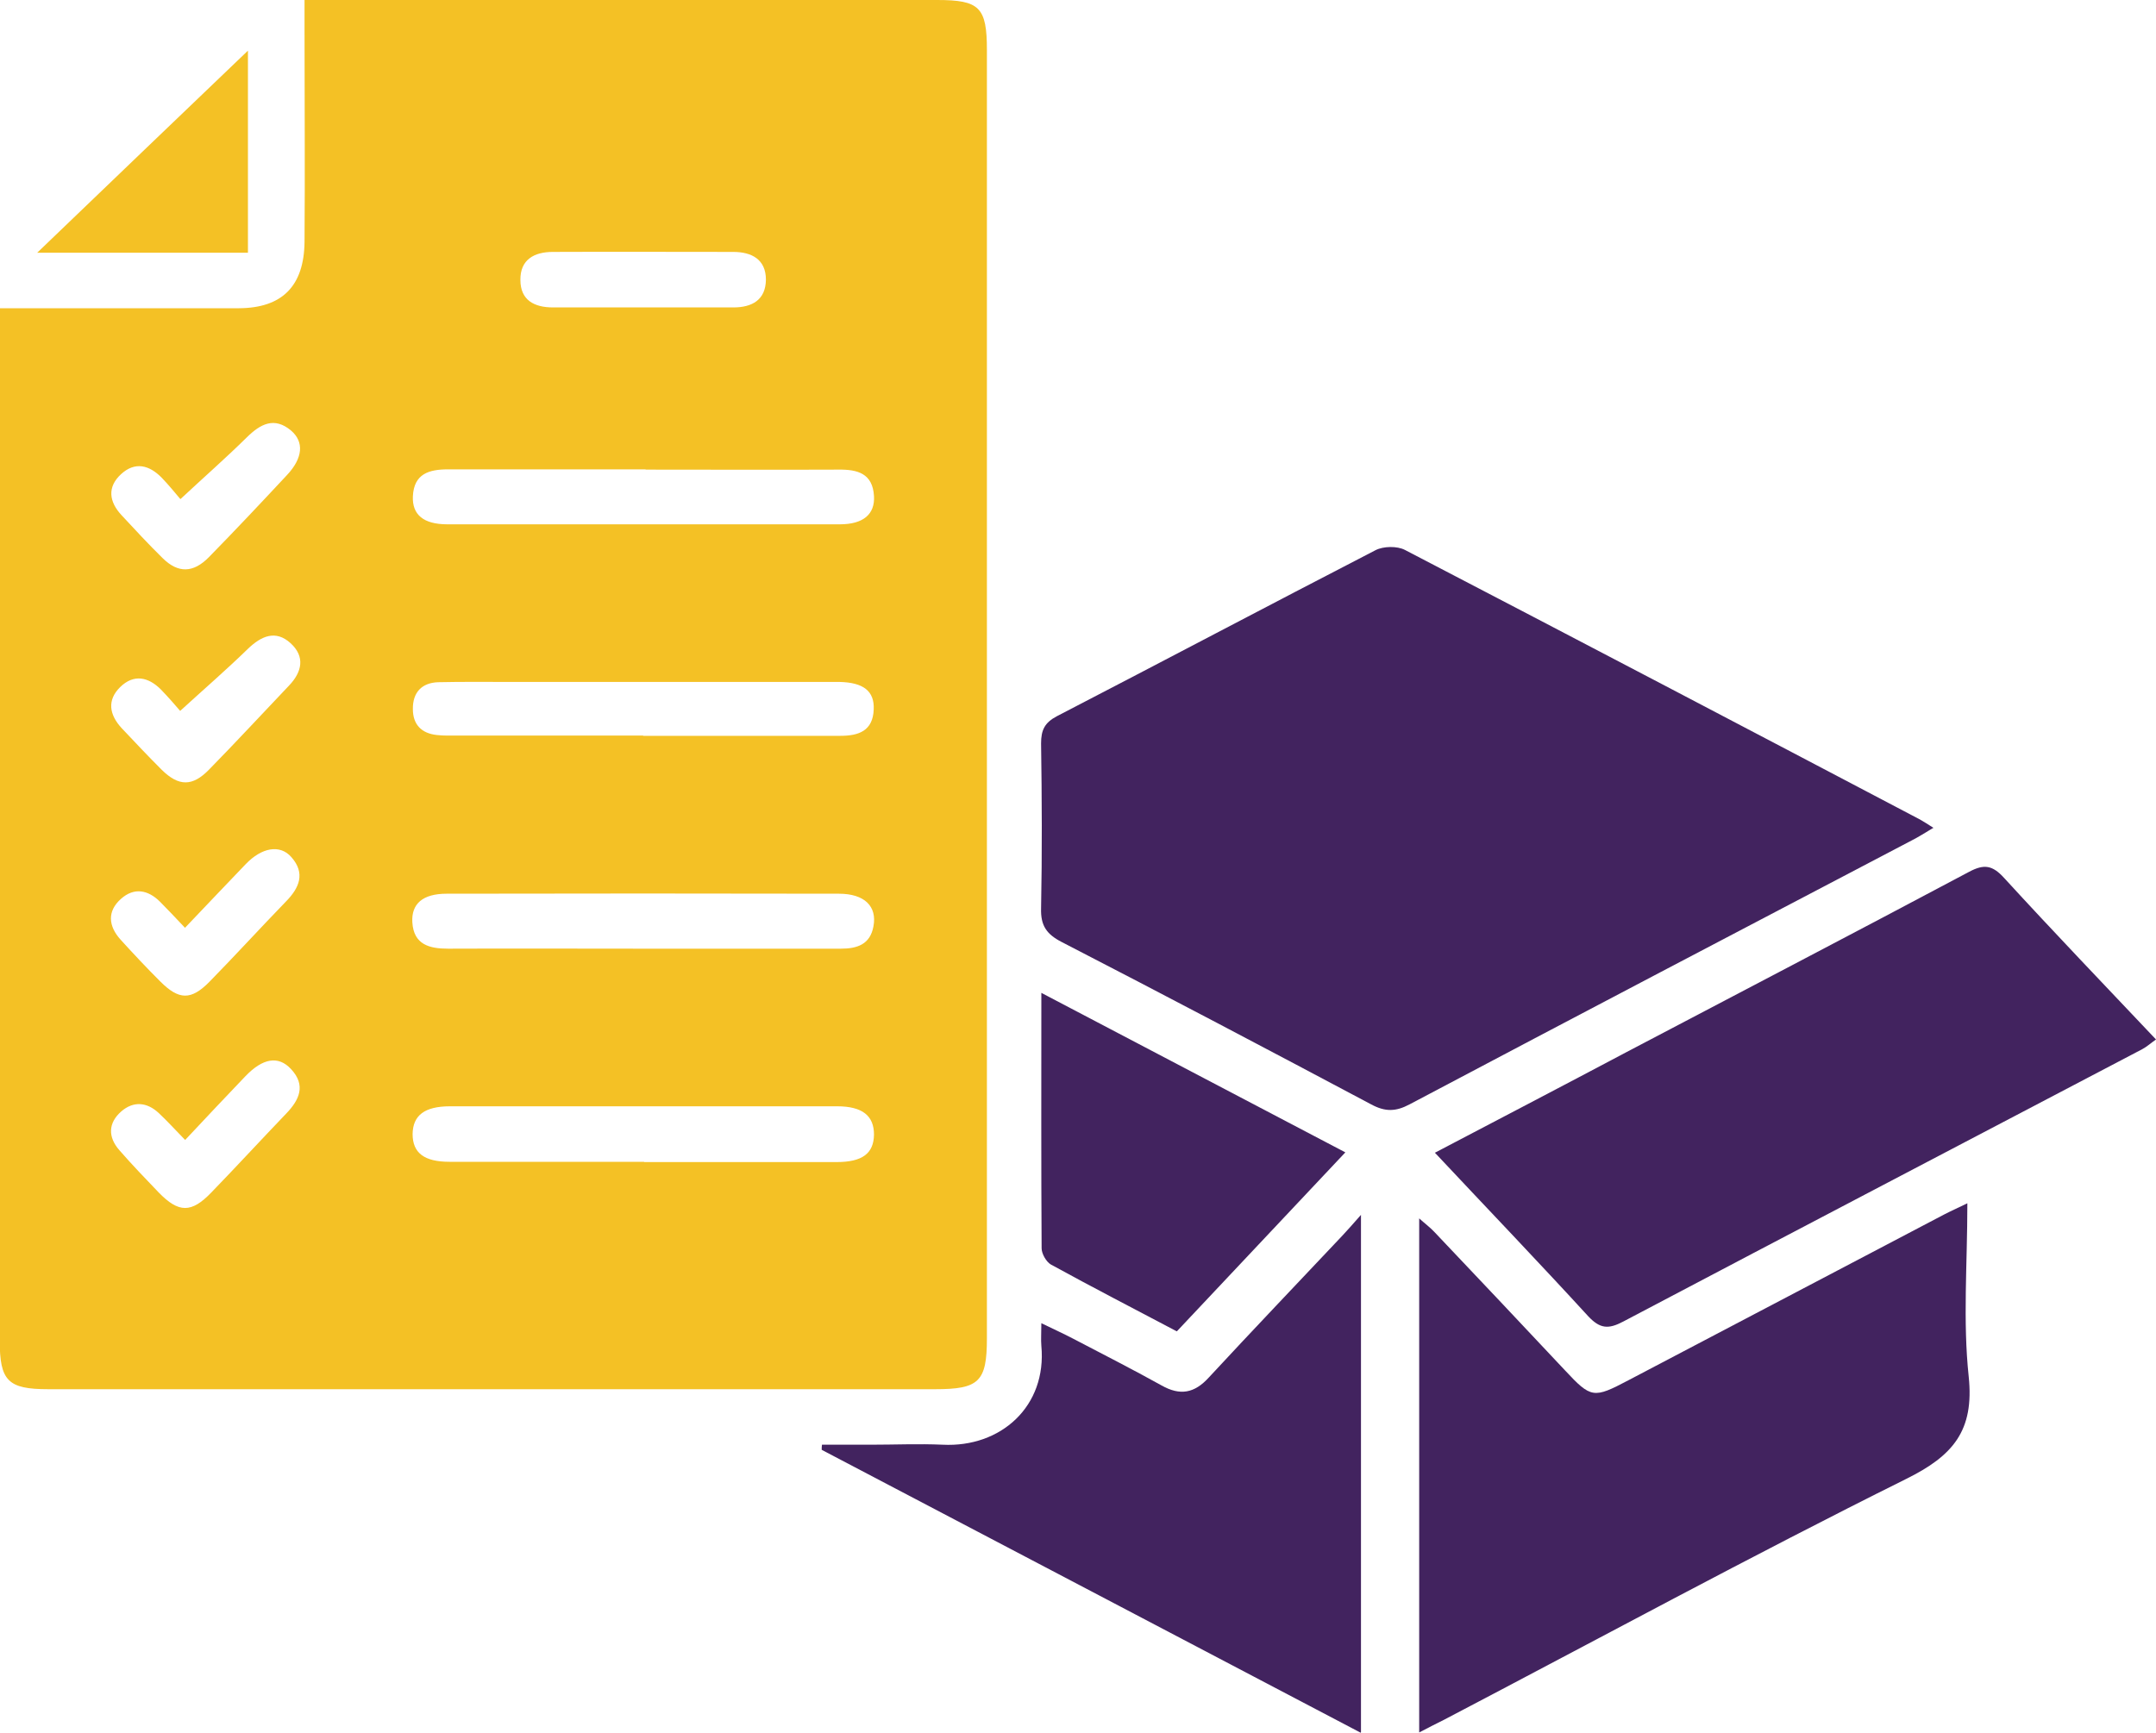
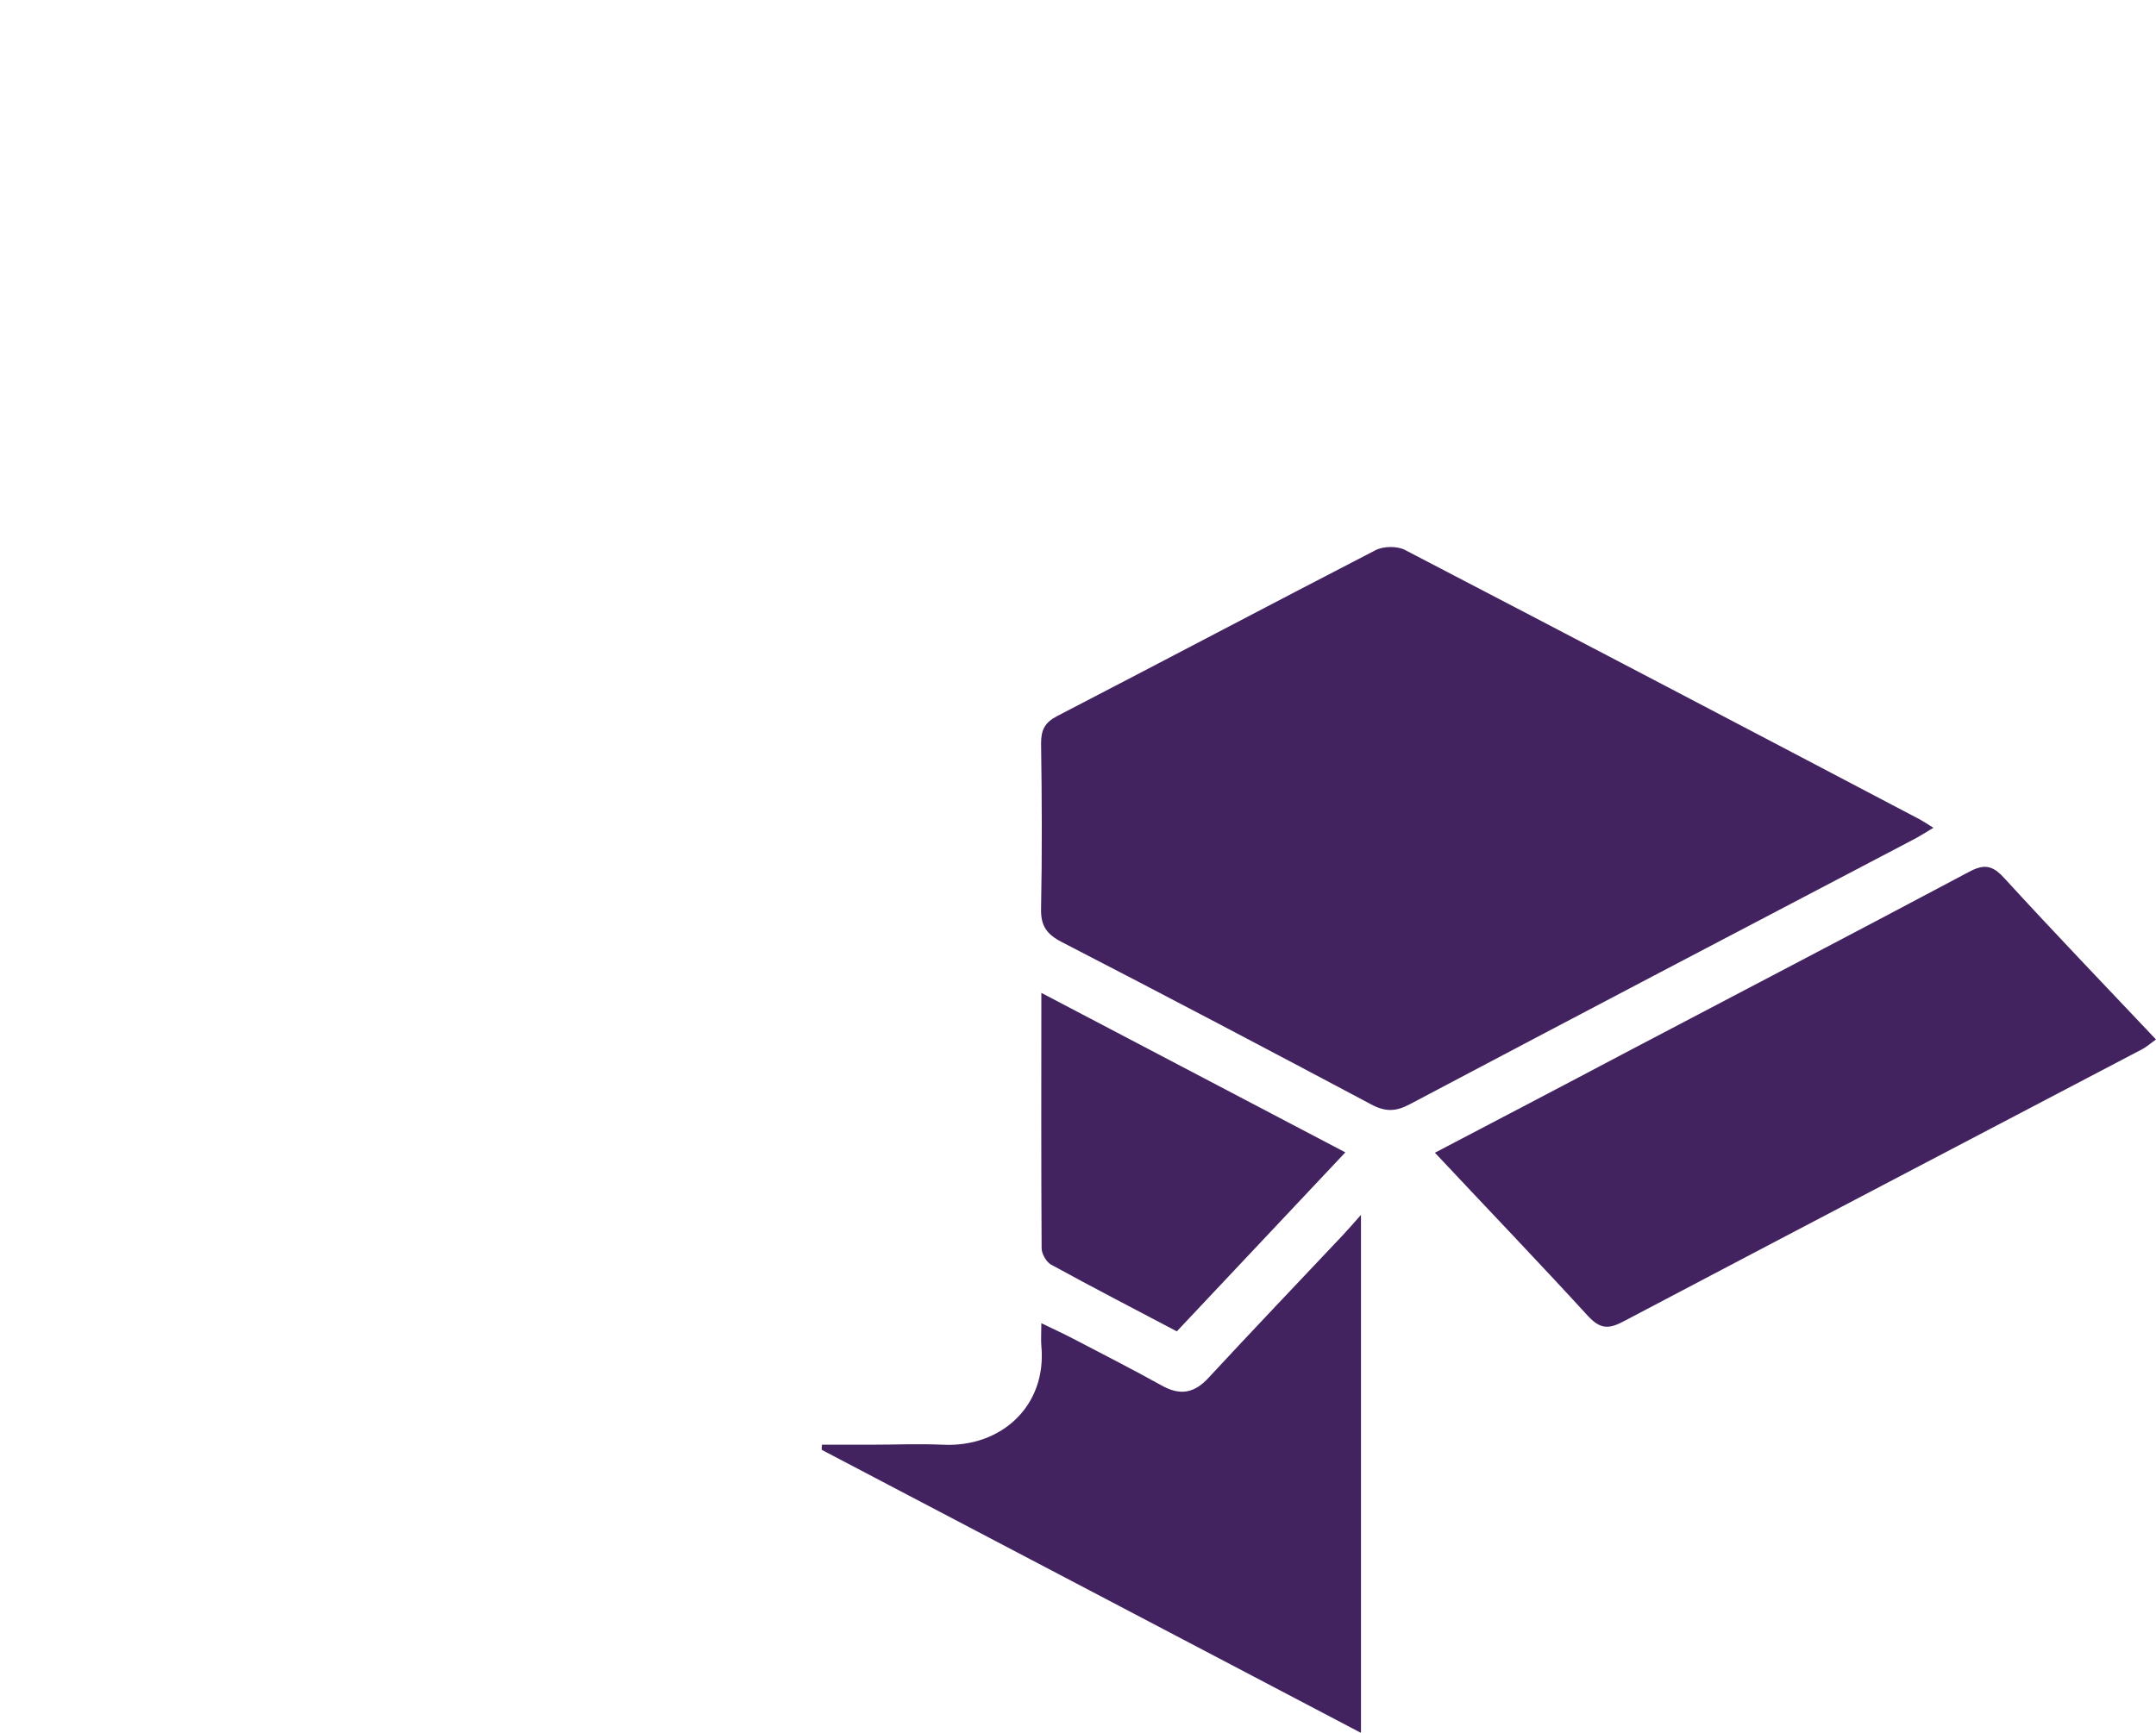
<svg xmlns="http://www.w3.org/2000/svg" id="Layer_1" data-name="Layer 1" viewBox="0 0 80 64.31">
  <defs>
    <style>
      .cls-1 {
        fill: #42235f;
      }

      .cls-2 {
        fill: #f4c125;
      }
    </style>
  </defs>
-   <path class="cls-2" d="M0,11.44c1.59,0,3.08,0,4.56,0,1.44,0,2.87,0,4.31,0,1.6-.01,2.41-.82,2.43-2.46,.02-2.61,0-5.23,0-7.84,0-.34,0-.68,0-1.14C11.68,0,11.99,0,12.29,0c7.49,0,14.99,0,22.48,0,1.58,0,1.85,.27,1.85,1.86,0,15.94,0,31.87,0,47.81,0,1.61-.29,1.89-1.92,1.89-10.97,0-21.94,0-32.91,0-1.5,0-1.8-.31-1.8-1.81C0,37.31,0,24.88,0,12.45v-1.01Zm23.9,31.69c2.38,0,4.76,0,7.14,0,.96,0,1.38-.32,1.39-1.02,0-.7-.43-1.05-1.37-1.05-4.79,0-9.57,0-14.36,0-.95,0-1.38,.34-1.39,1.03,0,.7,.43,1.03,1.37,1.03,2.41,0,4.82,0,7.22,0Zm.05-25.71c-2.44,0-4.88,0-7.32,0-.71,0-1.27,.16-1.31,1-.03,.68,.39,1.04,1.28,1.04,4.85,0,9.71,0,14.56,0,.88,0,1.31-.38,1.27-1.05-.05-.84-.61-.99-1.32-.98-2.38,.01-4.77,0-7.15,0Zm-.07,17.79c2.44,0,4.88,0,7.32,0,.61,0,1.09-.16,1.21-.83,.14-.74-.33-1.21-1.28-1.21-4.85-.01-9.71-.01-14.56,0-.89,0-1.31,.38-1.27,1.06,.05,.83,.63,.98,1.33,.98,2.41-.01,4.82,0,7.24,0Zm-.02-7.9c2.44,0,4.88,0,7.32,0,.68,0,1.21-.18,1.24-.98,.03-.68-.38-1-1.27-1.02-.2,0-.4,0-.6,0-3.87,0-7.75,0-11.62,0-.89,0-1.78-.01-2.67,.01-.61,.02-.95,.38-.94,1,0,.57,.32,.9,.89,.96,.26,.03,.52,.02,.77,.02,2.3,0,4.59,0,6.89,0Zm0-15.9c1.12,0,2.23,0,3.35,0,.7,0,1.2-.28,1.21-1.03,0-.76-.54-1.03-1.21-1.03-2.23,0-4.47-.01-6.7,0-.68,0-1.21,.28-1.2,1.04,0,.75,.51,1.02,1.21,1.02,1.12,0,2.23,0,3.35,0ZM6.69,26.39c-.18-.21-.44-.51-.72-.8-.47-.47-1.01-.58-1.51-.09-.5,.49-.4,1.03,.05,1.52,.49,.52,.98,1.04,1.49,1.55,.63,.62,1.14,.63,1.76-.01,1-1.02,1.97-2.07,2.96-3.11,.49-.51,.61-1.08,.06-1.58-.55-.5-1.08-.27-1.58,.21-.78,.76-1.6,1.47-2.52,2.31Zm0-7.87c-.17-.2-.42-.51-.69-.79-.46-.47-.99-.61-1.51-.13-.52,.48-.44,1.02,.01,1.51,.51,.55,1.01,1.09,1.54,1.61,.57,.56,1.13,.55,1.71-.04,.98-1,1.94-2.02,2.9-3.05,.59-.63,.64-1.23,.15-1.65-.62-.52-1.13-.25-1.64,.25-.77,.76-1.58,1.47-2.46,2.29Zm.17,15.91c-.37-.39-.64-.68-.92-.96-.45-.45-.97-.54-1.45-.11-.52,.46-.47,1.01-.02,1.51,.48,.53,.97,1.05,1.48,1.56,.69,.69,1.14,.7,1.82,.01,.96-.98,1.89-2,2.84-2.98,.5-.51,.73-1.05,.2-1.65-.42-.48-1.1-.36-1.7,.27-.73,.76-1.45,1.52-2.25,2.36Zm.02,7.89c-.39-.4-.68-.72-.99-1.01-.44-.41-.94-.45-1.39-.06-.49,.43-.5,.95-.07,1.44,.47,.54,.97,1.06,1.46,1.57,.74,.76,1.21,.77,1.95,0,.94-.97,1.85-1.96,2.78-2.93,.49-.51,.74-1.05,.18-1.65-.47-.51-1.05-.41-1.7,.27-.73,.76-1.45,1.53-2.23,2.36Z" />
  <path class="cls-1" d="M71.73,30.73c-.32,.19-.55,.34-.79,.46-6.22,3.26-12.44,6.52-18.64,9.8-.51,.27-.9,.28-1.42,0-3.82-2.03-7.65-4.05-11.49-6.03-.56-.29-.78-.61-.76-1.25,.04-2.04,.03-4.08,0-6.12,0-.49,.13-.77,.59-1.01,3.94-2.04,7.87-4.12,11.82-6.16,.29-.15,.8-.16,1.09-.01,6.38,3.32,12.75,6.66,19.12,10.01,.14,.08,.28,.17,.5,.31Z" />
-   <path class="cls-1" d="M73,44.68c0,2.24-.17,4.35,.05,6.41,.21,2.01-.58,2.94-2.32,3.8-5.77,2.87-11.44,5.95-17.15,8.94-.28,.14-.56,.28-.92,.47v-19.08c.21,.19,.4,.33,.56,.5,1.62,1.71,3.24,3.42,4.85,5.14,.97,1.04,1.06,1.05,2.35,.37,3.91-2.05,7.82-4.11,11.73-6.16,.23-.12,.46-.22,.85-.41Z" />
  <path class="cls-1" d="M53.25,42.78c2.44-1.28,4.78-2.5,7.1-3.73,4.24-2.23,8.48-4.44,12.71-6.69,.56-.3,.87-.25,1.3,.22,1.84,2.01,3.73,3.98,5.64,6-.2,.14-.34,.27-.51,.36-6.42,3.37-12.85,6.73-19.26,10.11-.55,.29-.86,.27-1.3-.2-1.84-2.01-3.73-3.98-5.69-6.07Z" />
  <path class="cls-1" d="M50.49,64.31c-6.73-3.53-13.36-7.02-20-10.5,0-.06,0-.13,.01-.19,.6,0,1.2,0,1.81,0,.89,0,1.78-.04,2.67,0,2.16,.11,3.87-1.43,3.66-3.67-.02-.23,0-.46,0-.84,.45,.22,.83,.39,1.19,.58,1.09,.57,2.19,1.13,3.27,1.73,.69,.39,1.22,.29,1.75-.29,1.64-1.77,3.3-3.51,4.96-5.27,.19-.2,.37-.41,.69-.77v19.2Z" />
  <path class="cls-1" d="M43.66,49.41c-1.59-.84-3.14-1.64-4.67-2.48-.17-.1-.34-.4-.34-.6-.02-3.1-.01-6.2-.01-9.48,3.79,1.99,7.47,3.92,11.28,5.92-2.12,2.25-4.17,4.43-6.25,6.64Z" />
-   <path class="cls-2" d="M1.38,9.38c2.75-2.64,5.31-5.1,7.82-7.5v7.5H1.38Z" />
</svg>